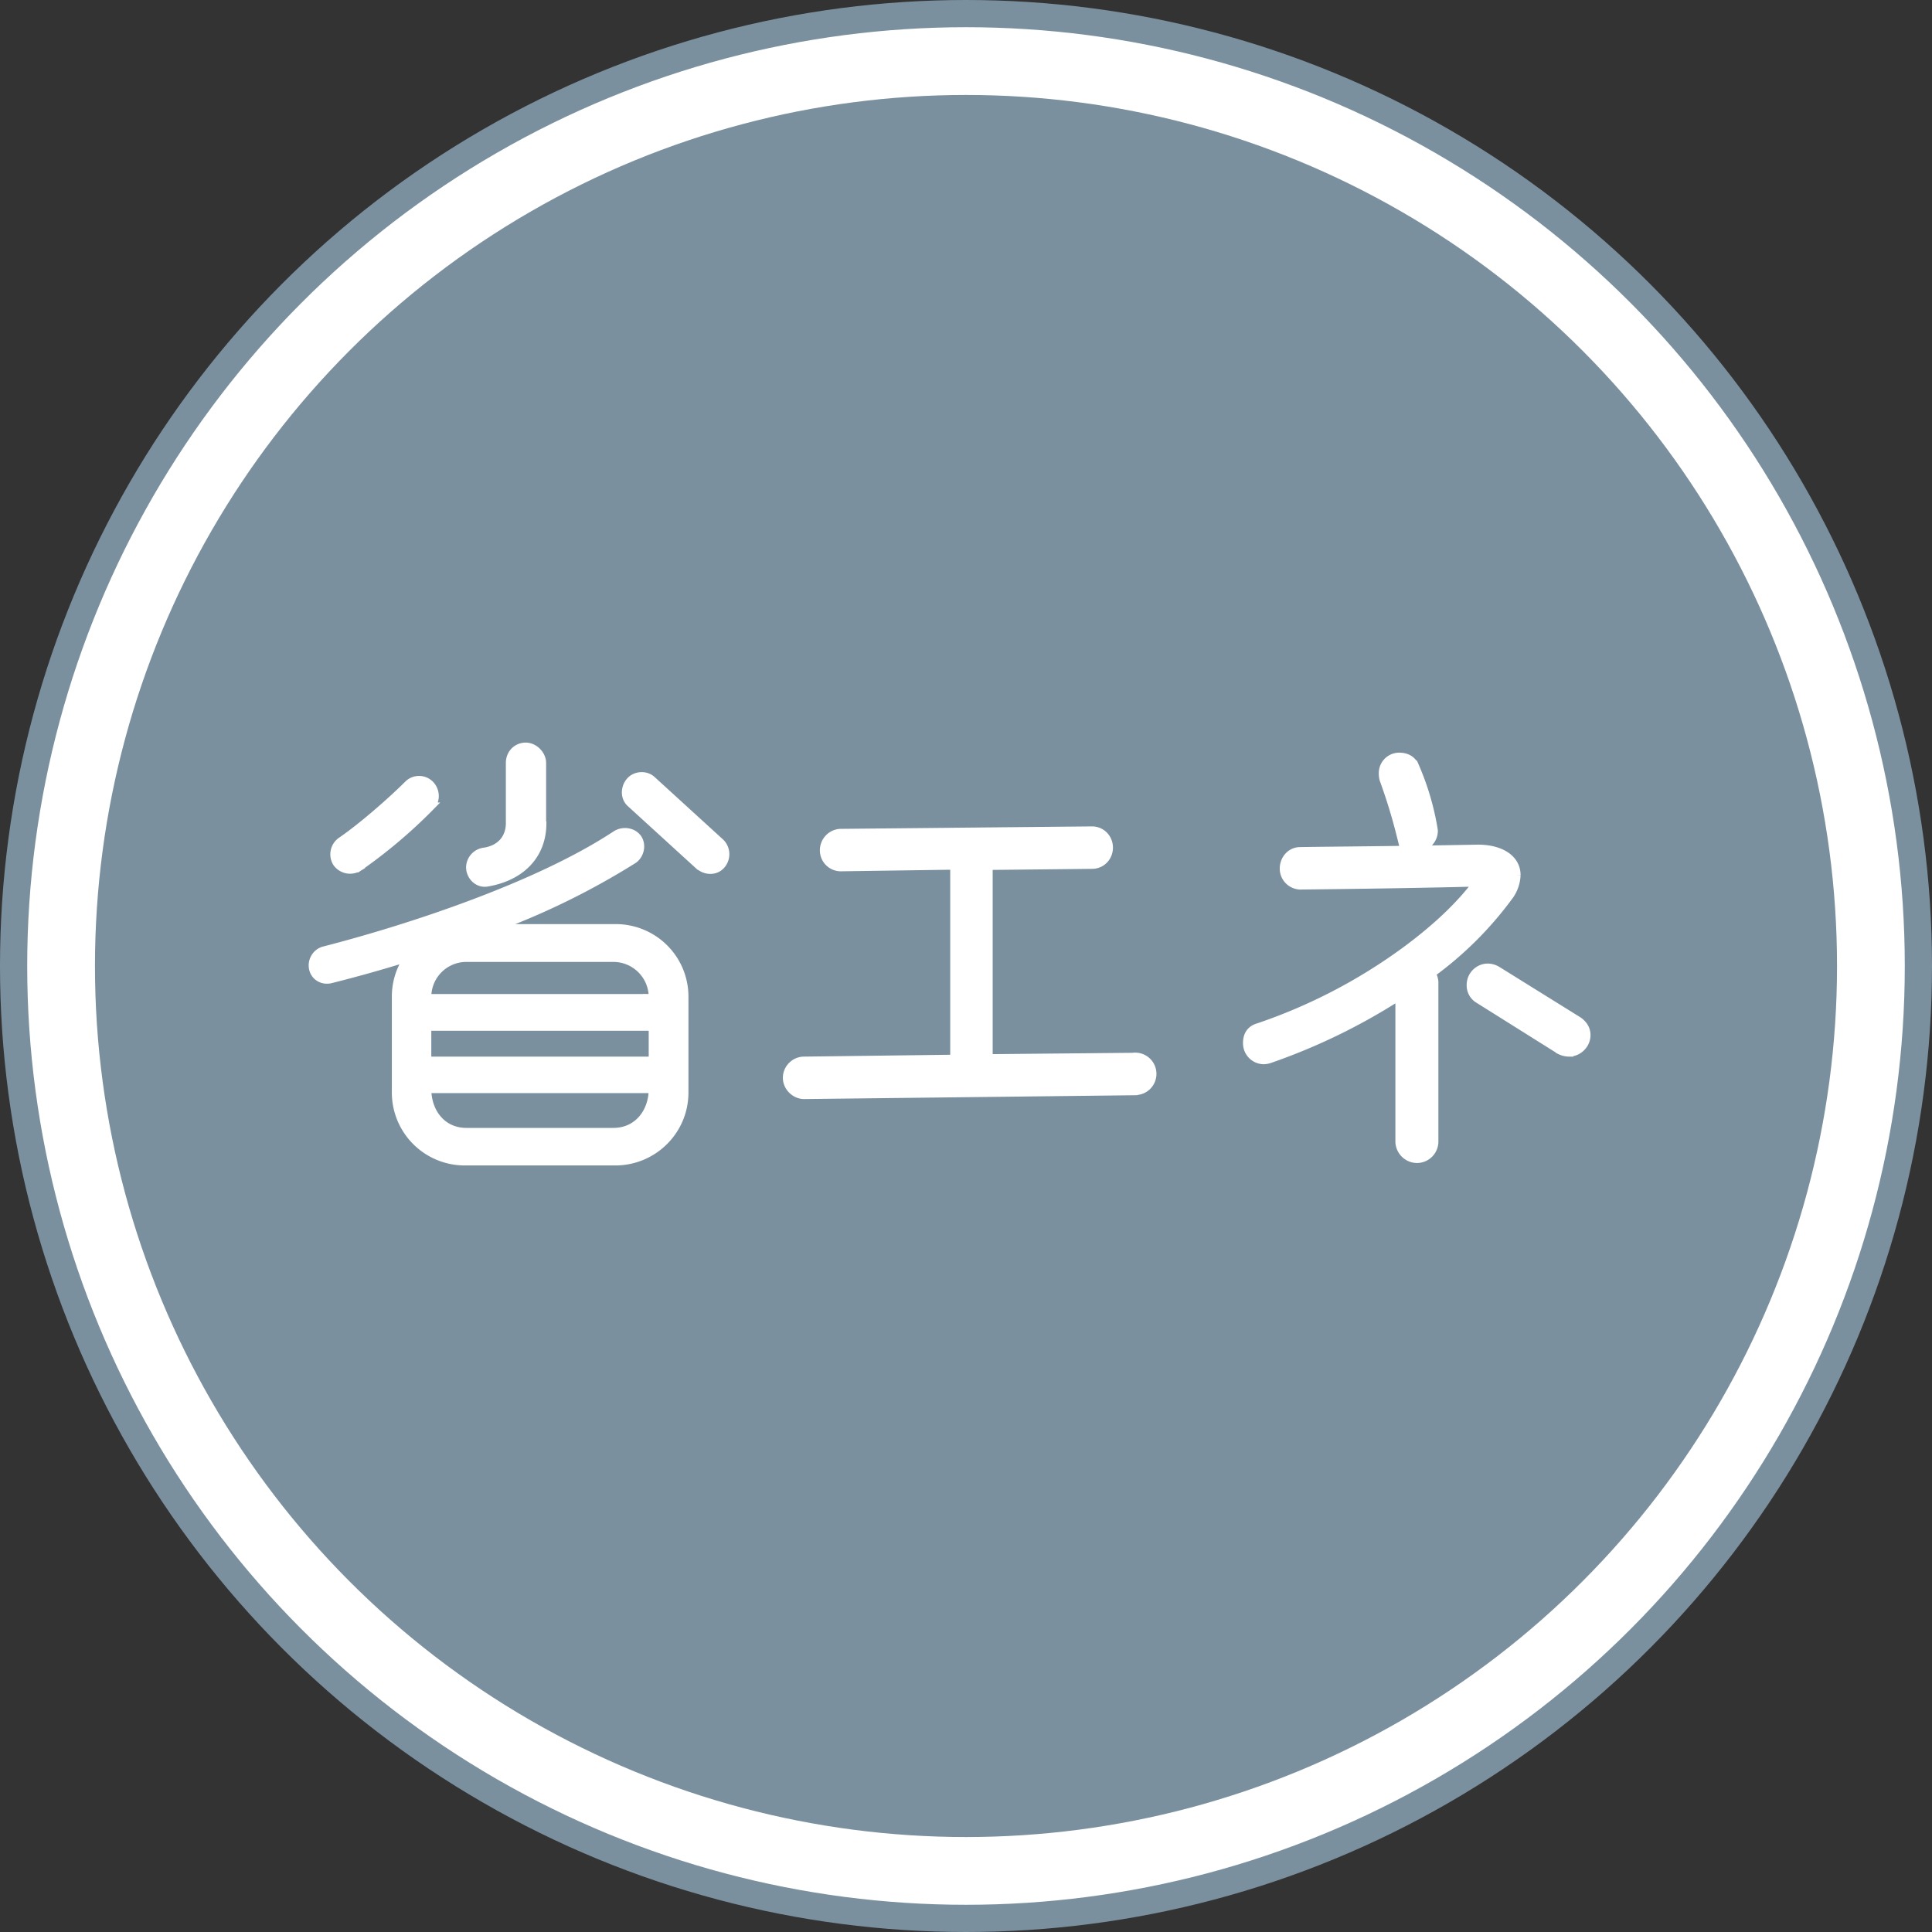
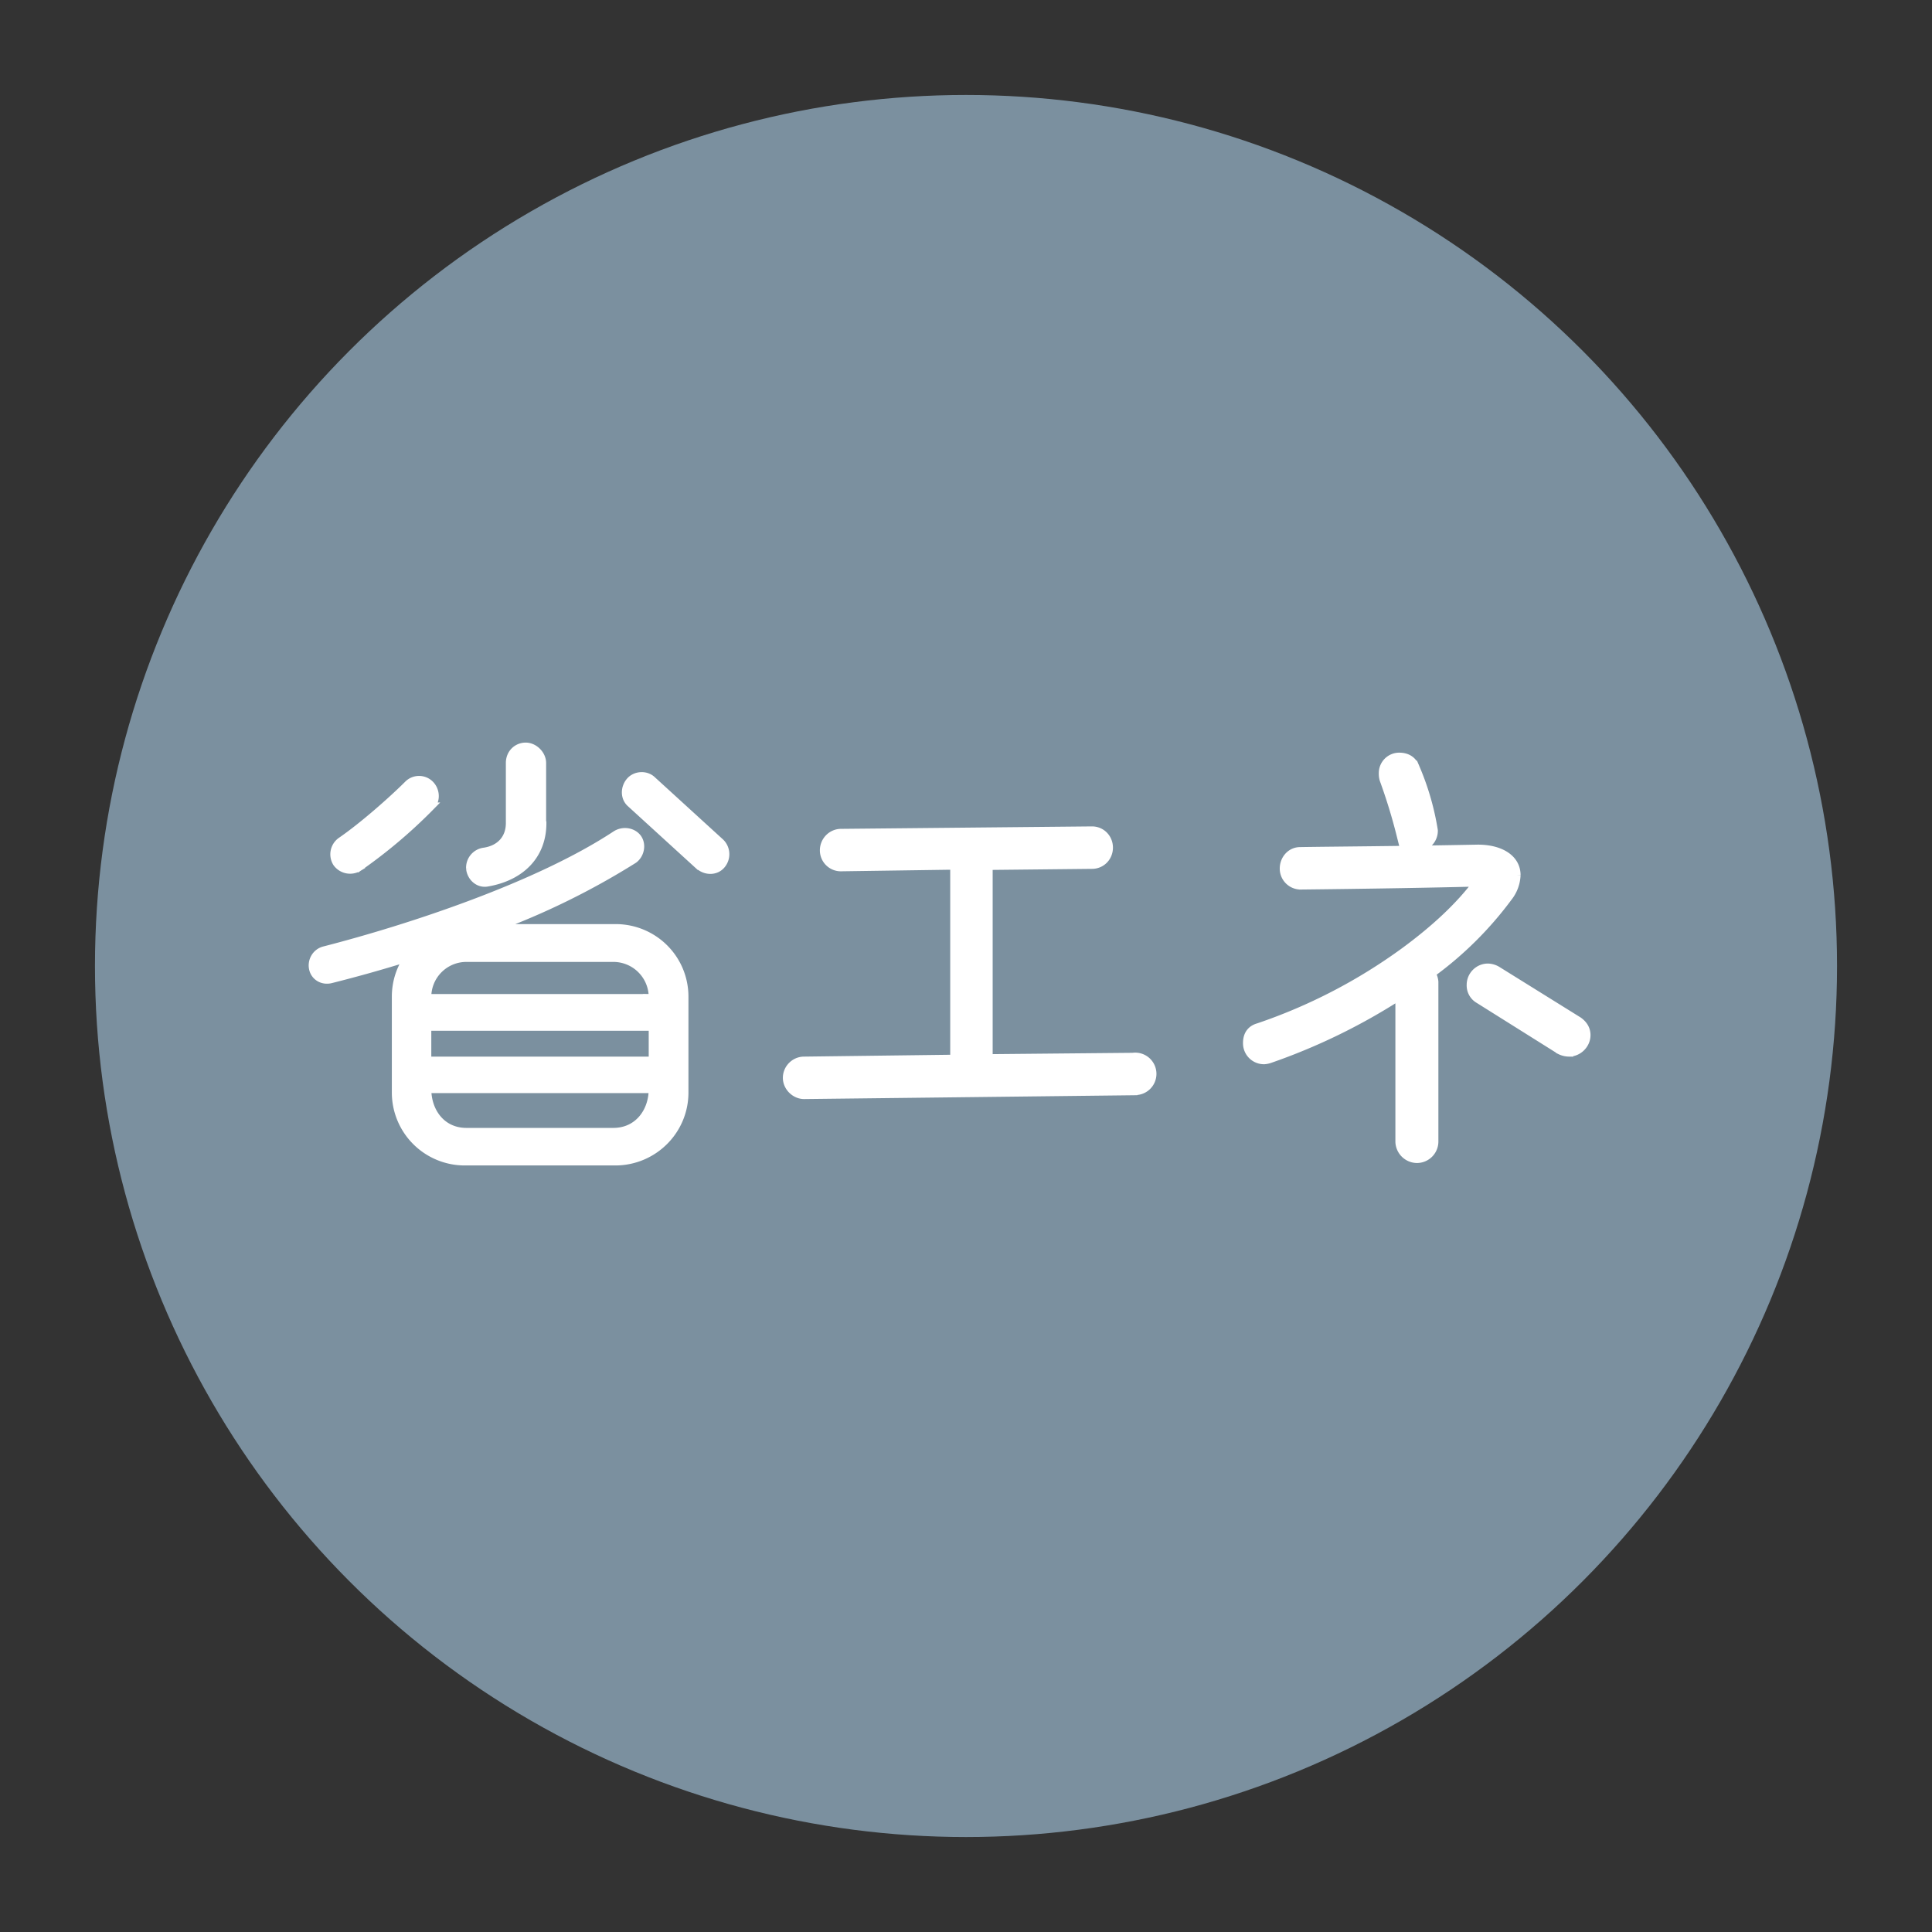
<svg xmlns="http://www.w3.org/2000/svg" data-name="レイヤー 2" viewBox="0 0 7.1 7.1">
  <rect x="0" y="0" width="7.1" height="7.1" fill="#333333" stroke="none" />
-   <circle cx="3.55" cy="3.55" r="3.5" fill="#fff" stroke-miterlimit="10" stroke="#7b909f" stroke-width=".1" />
  <circle cx="3.55" cy="3.55" r="3.201" fill="#7b909f" />
  <path d="M2.515 4.015c0 .14-.114.253-.254.253h-.553a.253.253 0 01-.253-.253v-.352c0-.053.016-.103.046-.145a5.171 5.171 0 01-.284.08c-.03.008-.059-.008-.066-.037s.01-.06.04-.068c.319-.082.787-.237 1.072-.425.026-.017.062-.012.08.012.017.024.01.06-.014.078a2.75 2.75 0 01-.516.253h.449c.14 0 .253.112.253.252v.352zm-1.197-.828a.06.06 0 01-.08-.016.059.059 0 01.015-.079c.079-.054.188-.15.247-.209.022-.022.058-.022.08 0s.024.059.002.081a1.87 1.87 0 01-.264.223zm1.081.481a.145.145 0 00-.144-.148h-.541a.144.144 0 00-.144.148h.83zm0 .23v-.125H1.57v.125h.83zm-.829.104c0 .085.054.158.144.158h.54c.09 0 .145-.073.145-.158H1.57zm.423-.977c0 .119-.08.197-.202.218-.031.006-.059-.018-.063-.05a.059.059 0 01.052-.063c.059-.009.094-.049.094-.105v-.221c0-.036.027-.06.058-.06s.06.029.06.06v.22zm.577.157l-.252-.23c-.023-.02-.023-.056-.003-.08s.059-.026.081-.005l.252.23a.06.06 0 01.003.081c-.02.024-.056.024-.08.004zm1.595.828l-1.21.014c-.033 0-.063-.029-.063-.063s.028-.063.063-.063l.552-.007v-.71l-.416.006a.062.062 0 01-.063-.062c0-.035.028-.064.063-.064l.922-.009c.035 0 .062.028.062.063s-.027.063-.062.063l-.38.004v.707l.53-.005a.063.063 0 11.002.125zm1.095-.434a.07.07 0 01.011.032v.588a.064.064 0 01-.064.063.065.065 0 01-.064-.063V3.66a2.23 2.23 0 01-.477.232.079.079 0 01-.02.004.062.062 0 01-.063-.063c0-.029.013-.05.042-.058a2 2 0 00.536-.278c.113-.083.203-.167.268-.254-.156.004-.374.008-.649.011a.062.062 0 01-.062-.062c0-.034.025-.064.06-.064.12-.002.338-.003.653-.009.084 0 .142.037.142.097a.14.14 0 01-.03.081 1.31 1.31 0 01-.282.28zm-.053-.461c-.032 0-.052-.016-.06-.048a2.035 2.035 0 00-.062-.202.078.078 0 01-.003-.023.06.06 0 01.06-.061c.029 0 .05.013.06.04a.975.975 0 01.067.231.062.062 0 01-.062.063zm.526.745l-.298-.187a.059.059 0 01-.03-.054c0-.034.028-.063.063-.063a.07.07 0 01.034.01l.299.186c.018.013.029.03.029.052 0 .035-.03.064-.064.064a.076.076 0 01-.033-.008z" fill="#fff" stroke-miterlimit="10" stroke="#fff" stroke-width=".03" />
</svg>